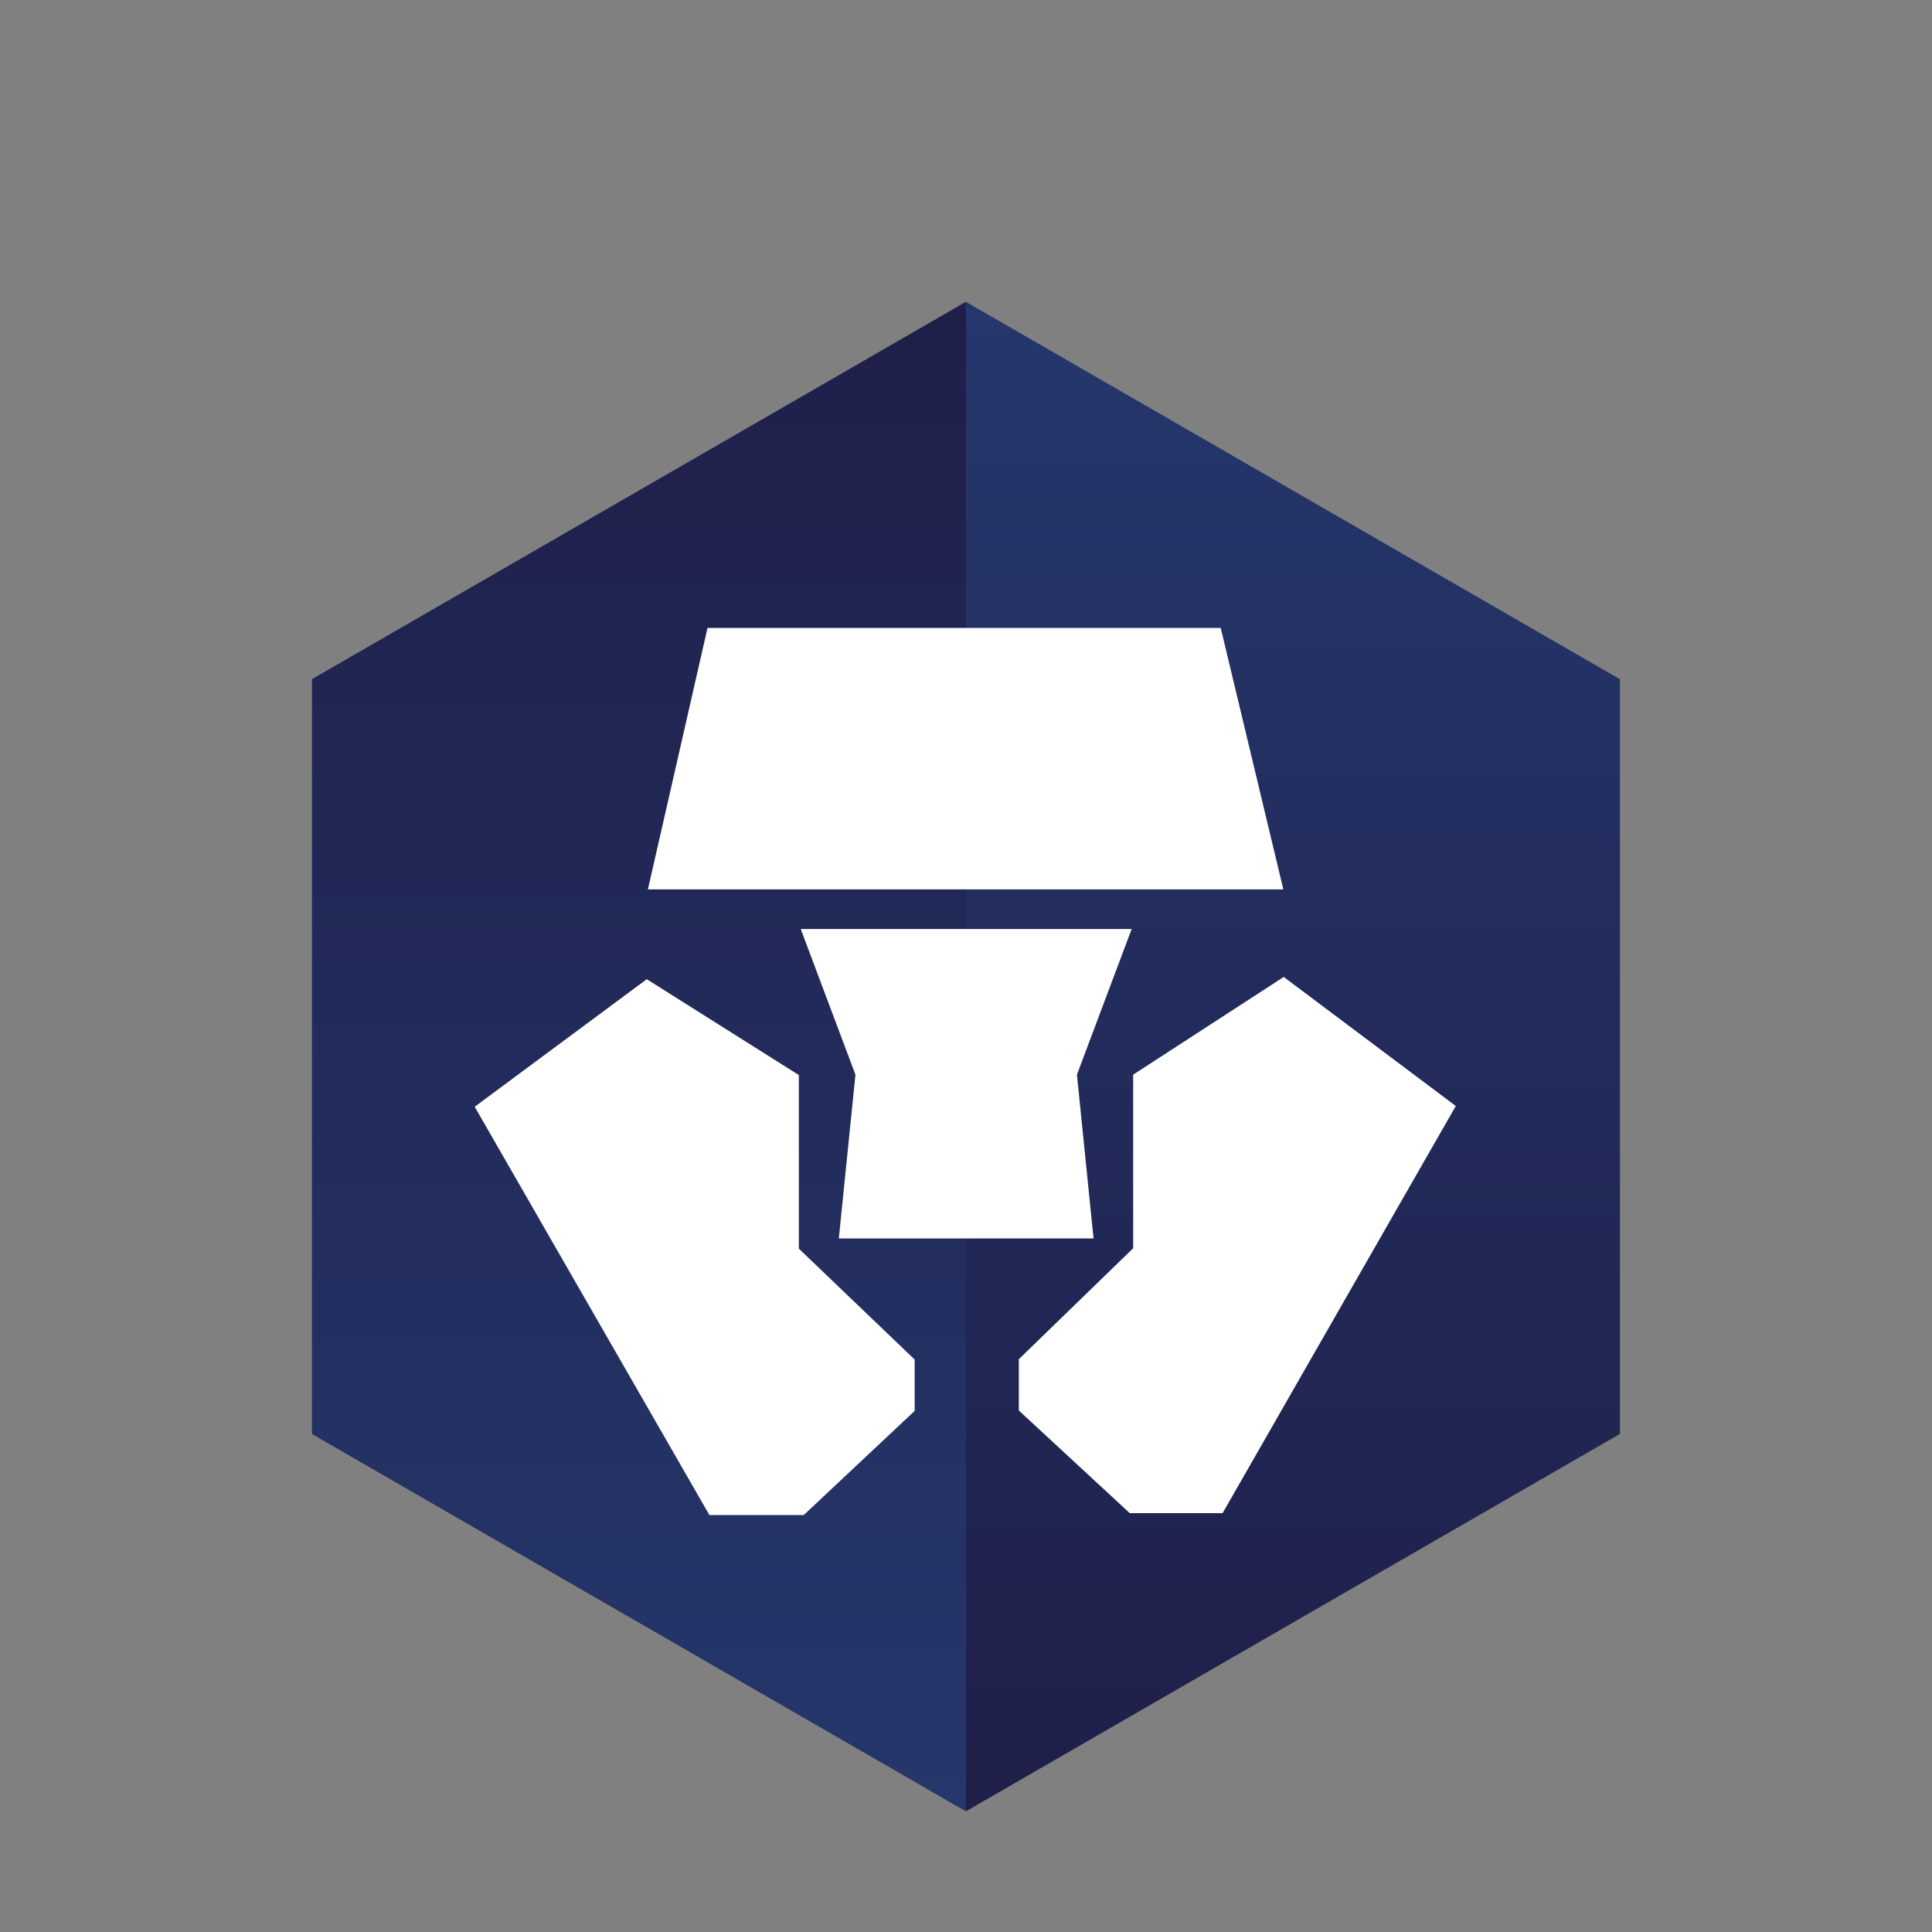
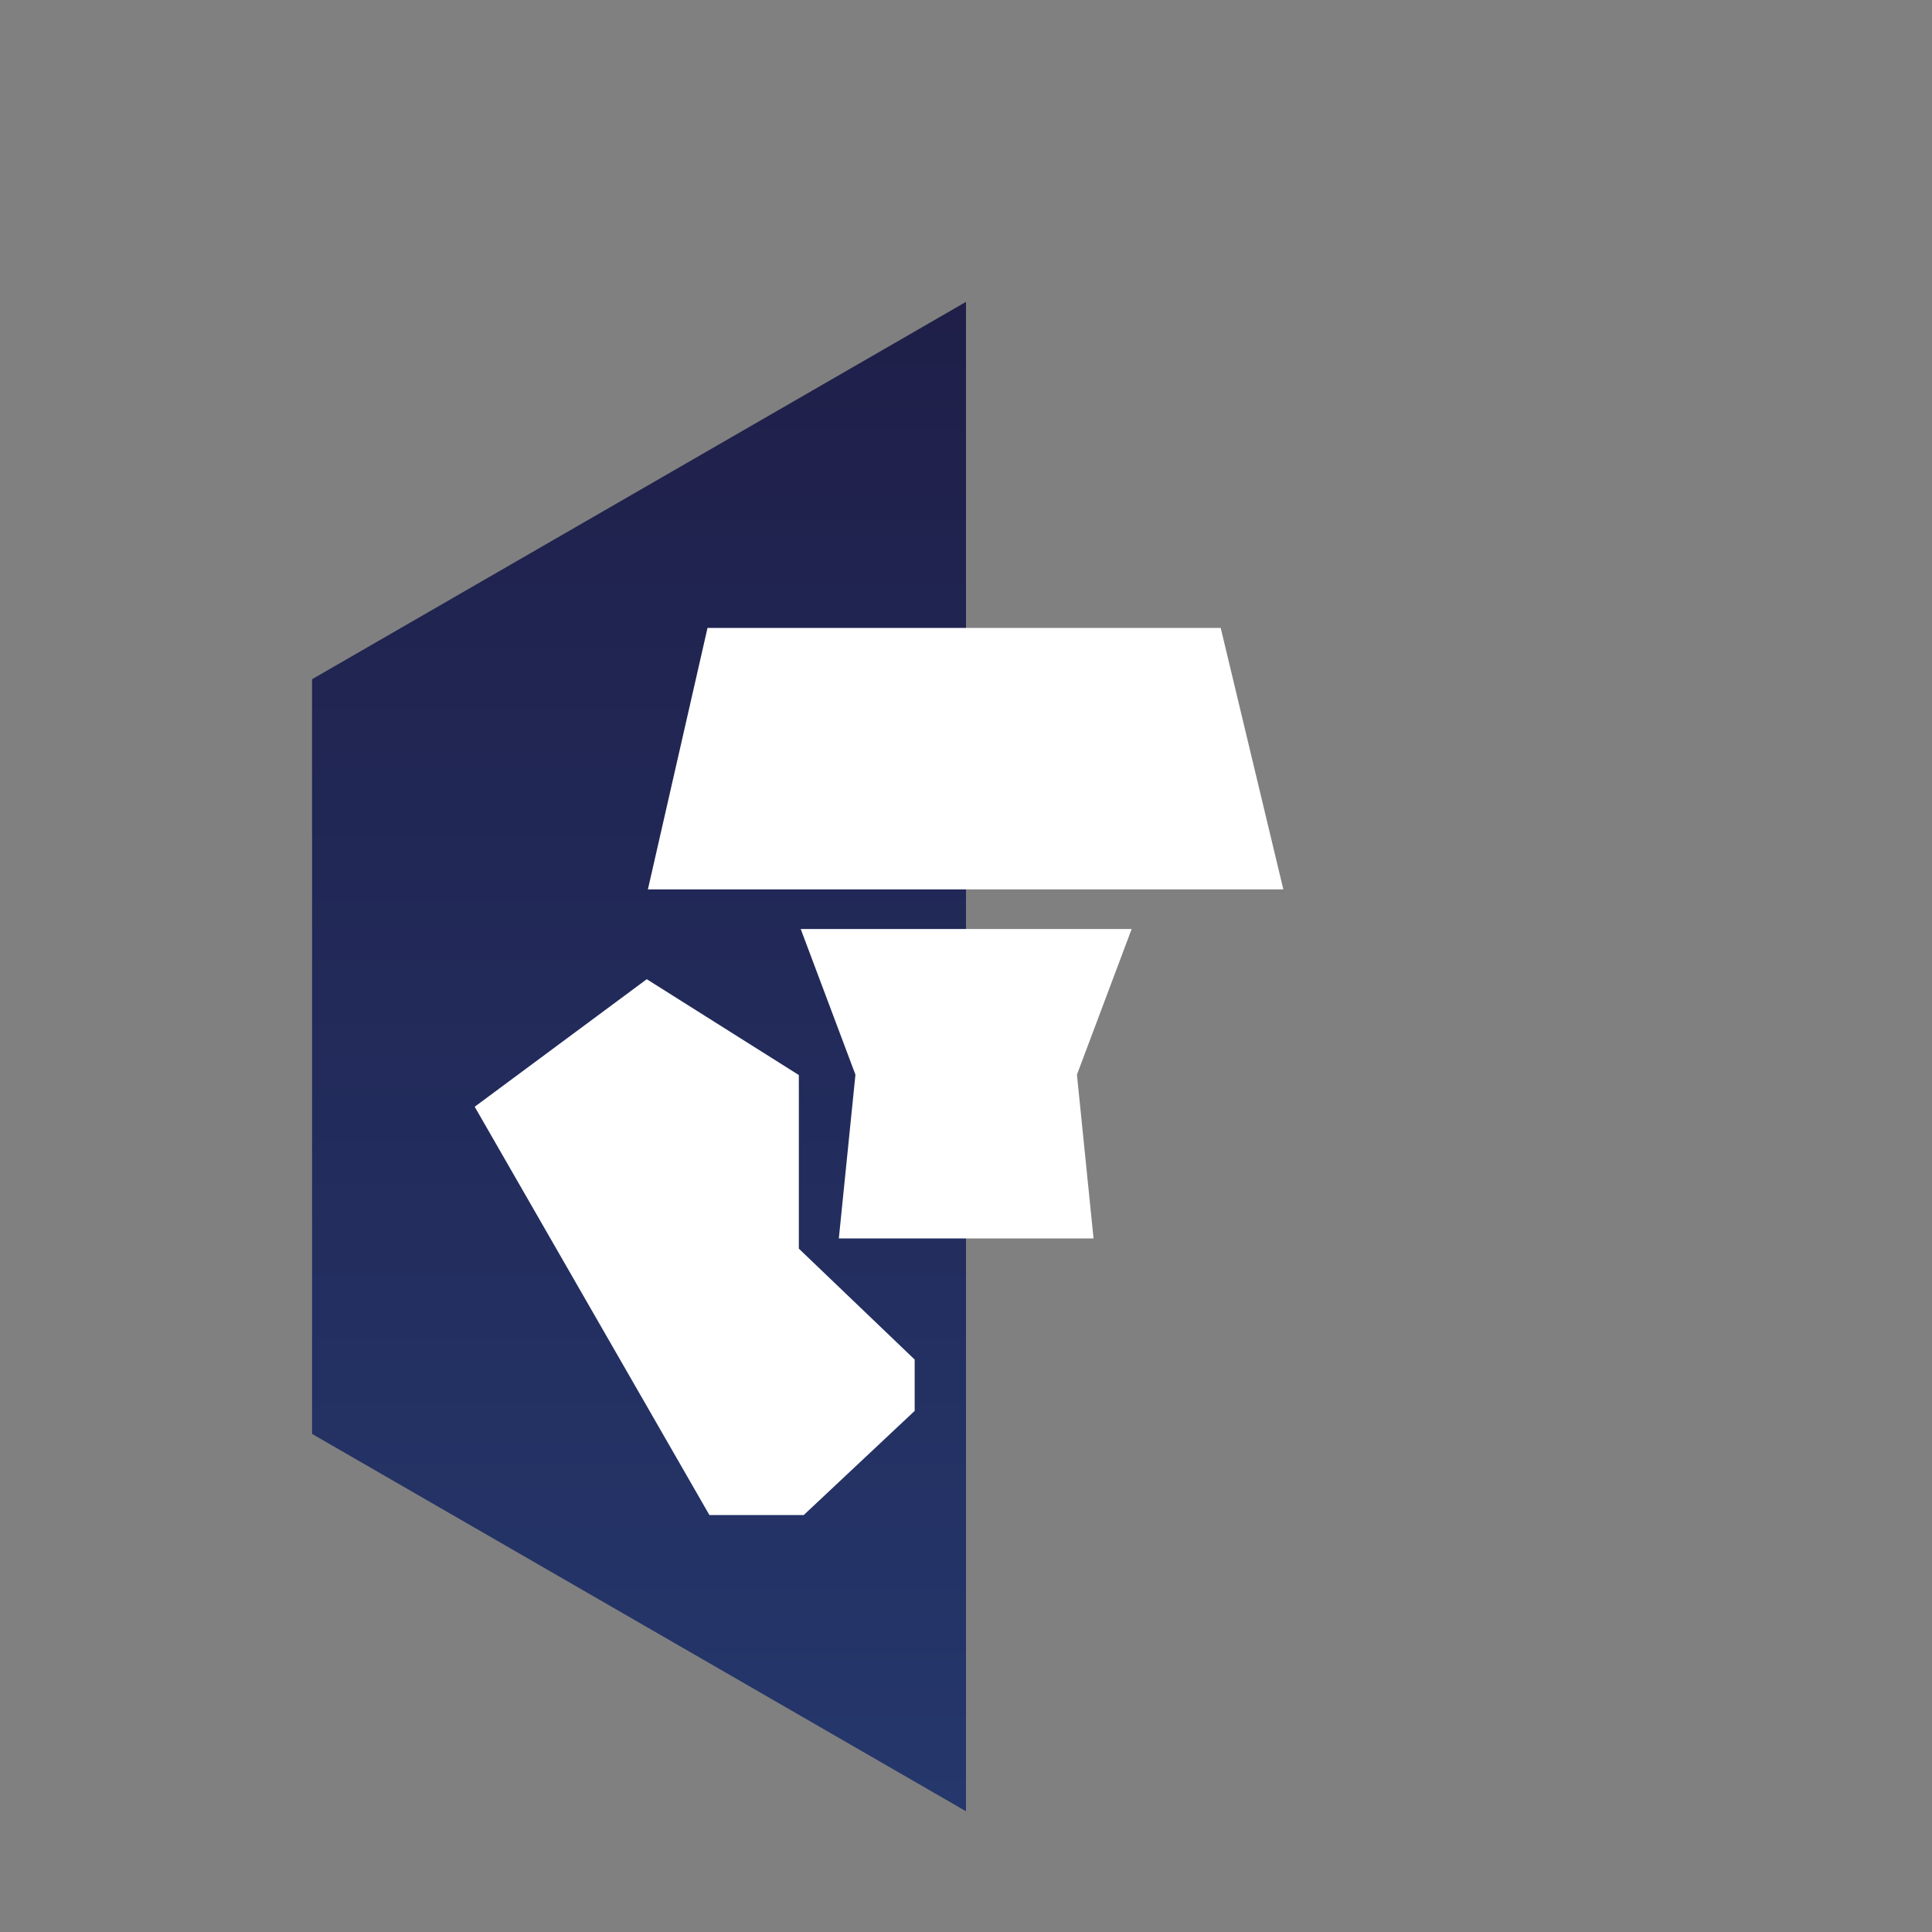
<svg xmlns="http://www.w3.org/2000/svg" version="1.1" id="Layer_1" x="0px" y="0px" viewBox="0 0 512 512" style="enable-background:new 0 0 512 512;" xml:space="preserve">
  <rect x="0" y="0" width="512" height="512" fill="#808080" stroke="none" />
  <style type="text/css">
	.st0{fill:url(#SVGID_1_);}
	.st1{fill:url(#SVGID_2_);}
	.st2{fill:#FFFFFF;}
</style>
  <g>
    <linearGradient id="SVGID_1_" gradientUnits="userSpaceOnUse" x1="88.341" y1="-889.718" x2="88.341" y2="-875.141" gradientTransform="matrix(27.44 0 0 27.44 -2168.061 24493.697)">
      <stop offset="0" style="stop-color:#25376C" />
      <stop offset="1" style="stop-color:#1F1F49" />
    </linearGradient>
-     <path class="st0" d="M256,80L82.7,180v200L256,480l173.3-100V180L256,80z" />
    <linearGradient id="SVGID_2_" gradientUnits="userSpaceOnUse" x1="85.184" y1="-875.141" x2="85.184" y2="-889.718" gradientTransform="matrix(27.44 0 0 27.44 -2168.061 24493.697)">
      <stop offset="0" style="stop-color:#25376C" />
      <stop offset="1" style="stop-color:#1F1F49" />
    </linearGradient>
    <path class="st1" d="M256,80L82.7,180v200L256,480V80z" />
    <path class="st2" d="M323.5,166.4h-136l-15.8,69.3h168.4L323.5,166.4z M211.7,330.9v-46l-40.3-25.4l-45.6,33.8L188,401.5h25   l29.4-27.6v-13.6L211.7,330.9z" />
    <path class="st2" d="M299.9,246.2h-87.7l14.5,38.6l-4.4,43.4h67.5l-4.4-43.4L299.9,246.2z" />
-     <path class="st2" d="M340.2,258.9l-39.9,25.9v46L270,360.2v13.6l29.4,27.2H324l61.8-107.9L340.2,258.9z" />
  </g>
</svg>